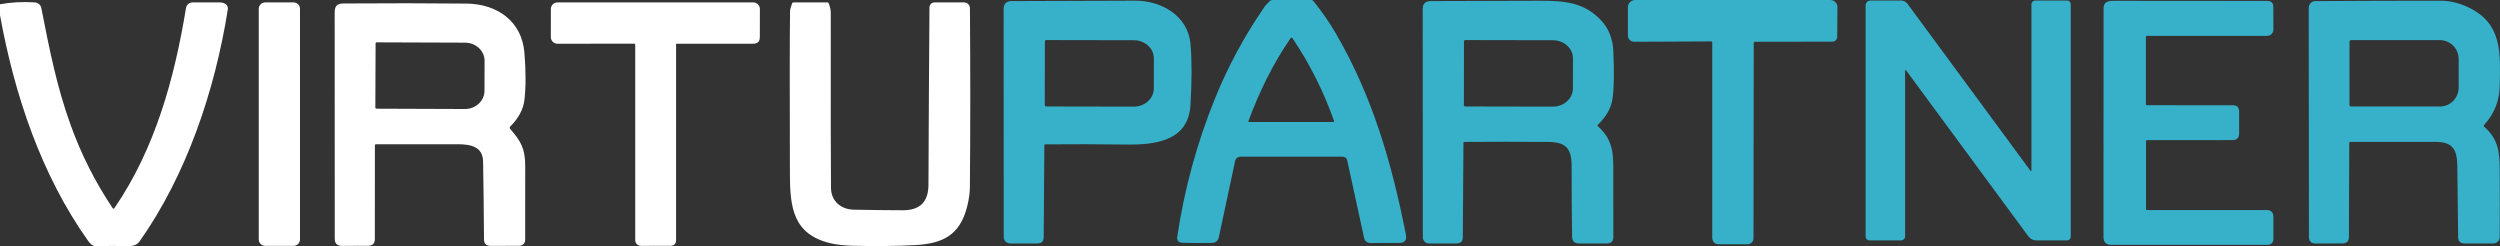
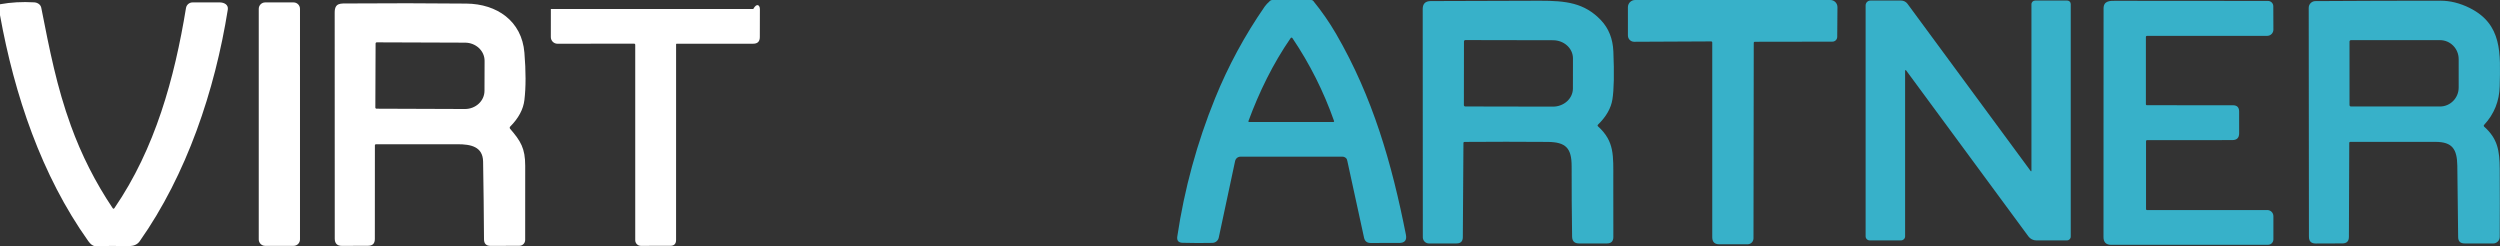
<svg xmlns="http://www.w3.org/2000/svg" width="254" height="25" viewBox="0 0 254 25" fill="none">
  <rect x="0" y="0" width="254" height="25" fill="#333333" stroke="none" />
  <path fill-rule="evenodd" clip-rule="evenodd" d="M136.778 16.085C136.673 15.978 136.532 15.917 136.386 15.917H126.04C125.772 15.917 125.543 16.102 125.487 16.362L123.825 24.144C123.762 24.448 123.494 24.669 123.18 24.677C122.209 24.699 121.197 24.696 120.146 24.667C119.73 24.655 119.552 24.443 119.613 24.027C120.336 19.19 121.616 14.506 123.455 9.978C124.791 6.693 126.47 3.592 128.487 0.676C128.602 0.508 128.784 0.314 129.032 0.088C129.093 0.032 129.174 0 129.254 0H133.223C133.31 0 133.381 0.034 133.434 0.102C134.293 1.155 135.065 2.267 135.746 3.439C139.476 9.864 141.411 16.605 142.841 23.847C142.951 24.404 142.722 24.684 142.153 24.684L139.255 24.686C138.887 24.686 138.663 24.506 138.586 24.146C138.028 21.556 137.461 18.954 136.885 16.335C136.858 16.214 136.824 16.131 136.778 16.085ZM131.132 3.867C129.337 6.467 127.937 9.329 126.84 12.306C126.825 12.349 126.857 12.393 126.901 12.393H135.473C135.522 12.393 135.559 12.344 135.542 12.298C134.49 9.307 133.079 6.498 131.308 3.869C131.266 3.806 131.174 3.806 131.132 3.867Z" fill="#37B1C9" />
  <path fill-rule="evenodd" clip-rule="evenodd" d="M178.181 4.37L178.155 24.217C178.152 24.55 177.885 24.818 177.554 24.818H174.678C174.203 24.818 173.965 24.579 173.965 24.105V4.317C173.965 4.256 173.914 4.205 173.853 4.207L166.032 4.244C165.682 4.246 165.399 3.962 165.397 3.611L165.395 0.737C165.392 0.331 165.721 0 166.127 0H185.961C186.362 0 186.688 0.328 186.686 0.73L186.662 3.745C186.659 4.015 186.443 4.232 186.172 4.232L178.308 4.244C178.223 4.244 178.181 4.285 178.181 4.37Z" fill="#37B1C9" />
-   <path fill-rule="evenodd" clip-rule="evenodd" d="M106.105 14.779L106.042 24.098C106.04 24.521 105.826 24.733 105.405 24.733L102.631 24.735C102.271 24.735 101.979 24.443 101.979 24.083L101.969 0.919C101.966 0.382 102.236 0.112 102.777 0.11C106.952 0.092 111.14 0.08 115.34 0.068C117.958 0.063 120.708 1.561 120.958 4.504C121.102 6.184 121.099 8.249 120.948 10.698C120.725 14.395 117.23 14.728 114.366 14.686C111.651 14.648 108.935 14.64 106.217 14.667C106.142 14.667 106.105 14.704 106.105 14.779ZM106.159 4.212L106.149 10.676C106.149 10.754 106.212 10.817 106.29 10.817L115.194 10.834C116.315 10.834 117.226 10.01 117.228 8.991L117.233 5.936C117.235 4.917 116.328 4.088 115.203 4.088L106.3 4.071C106.222 4.071 106.159 4.134 106.159 4.212Z" fill="#37B1C9" />
  <path fill-rule="evenodd" clip-rule="evenodd" d="M148.686 14.536L148.623 24.098C148.62 24.521 148.406 24.733 147.985 24.733L145.182 24.735C144.839 24.735 144.559 24.458 144.559 24.115L144.547 0.914C144.547 0.382 144.817 0.112 145.36 0.109C149.027 0.092 152.723 0.08 156.443 0.075C159.079 0.073 160.974 0.277 162.665 2.06C163.446 2.887 163.865 3.942 163.918 5.229C164.013 7.478 163.979 9.103 163.821 10.1C163.677 10.997 163.191 11.851 162.361 12.658C162.295 12.721 162.298 12.782 162.363 12.843C164.04 14.377 163.913 15.766 163.911 18.271C163.909 20.207 163.909 22.14 163.916 24.074C163.918 24.514 163.697 24.735 163.254 24.735L160.424 24.733C159.964 24.733 159.733 24.502 159.726 24.042C159.689 21.634 159.675 19.256 159.679 16.904C159.682 15.049 159.093 14.434 157.249 14.419C154.433 14.397 151.618 14.397 148.8 14.419C148.725 14.419 148.686 14.458 148.686 14.536ZM148.739 4.212L148.73 10.676C148.73 10.754 148.793 10.817 148.871 10.817L157.774 10.834C158.896 10.834 159.806 10.01 159.808 8.991L159.813 5.936C159.816 4.917 158.908 4.088 157.784 4.088L148.88 4.071C148.803 4.071 148.739 4.134 148.739 4.212Z" fill="#37B1C9" />
  <path fill-rule="evenodd" clip-rule="evenodd" d="M193.559 7.177V24.01C193.559 24.239 193.374 24.424 193.148 24.424L189.968 24.426C189.734 24.426 189.547 24.239 189.547 24.008V0.547C189.547 0.275 189.768 0.056 190.041 0.056H193.146C193.404 0.056 193.645 0.177 193.8 0.384L206.293 17.344C206.361 17.439 206.395 17.427 206.395 17.31V0.428C206.395 0.224 206.563 0.056 206.767 0.056H210.033C210.23 0.056 210.388 0.214 210.388 0.409V24.039C210.388 24.253 210.215 24.426 210.001 24.426H206.891C206.575 24.426 206.276 24.275 206.088 24.02L193.657 7.145C193.625 7.104 193.559 7.125 193.559 7.177Z" fill="#37B1C9" />
  <path fill-rule="evenodd" clip-rule="evenodd" d="M218.022 3.77V10.576C218.022 10.652 218.061 10.691 218.139 10.691L226.86 10.693C227.283 10.693 227.495 10.905 227.495 11.328L227.497 13.541C227.497 14.003 227.266 14.234 226.801 14.234L218.148 14.236C218.088 14.236 218.037 14.285 218.037 14.346V21.231C218.037 21.306 218.075 21.345 218.153 21.345L230.356 21.34C230.699 21.34 230.977 21.62 230.977 21.963V24.324C230.974 24.626 230.731 24.871 230.429 24.871L214.501 24.874C213.978 24.874 213.715 24.611 213.715 24.088C213.708 16.345 213.71 8.599 213.722 0.854C213.722 0.051 214.43 0.08 214.92 0.083C219.995 0.095 225.164 0.097 230.427 0.095C230.724 0.095 230.965 0.333 230.967 0.63L230.977 3.008C230.979 3.359 230.695 3.643 230.344 3.643L218.146 3.645C218.063 3.645 218.022 3.687 218.022 3.77Z" fill="#37B1C9" />
  <path fill-rule="evenodd" clip-rule="evenodd" d="M252.405 12.882C253.743 14.078 253.962 15.27 253.972 17.16C253.984 19.497 253.984 21.8 253.972 24.069C253.97 24.439 253.67 24.738 253.303 24.738L250.402 24.733C249.967 24.733 249.75 24.516 249.748 24.081C249.728 21.617 249.699 19.2 249.663 16.824C249.636 15.151 249.156 14.419 247.458 14.414C244.613 14.407 241.73 14.405 238.808 14.412C238.725 14.412 238.684 14.453 238.684 14.533L238.649 24.069C238.647 24.509 238.428 24.728 237.988 24.73L235.277 24.74C234.817 24.74 234.588 24.512 234.588 24.054L234.566 0.793C234.566 0.419 234.868 0.115 235.243 0.112C239.44 0.085 243.679 0.071 247.954 0.071C248.945 0.071 249.935 0.319 250.925 0.813C254.244 2.471 254.047 5.438 253.969 8.76C253.935 10.273 253.41 11.579 252.395 12.68C252.329 12.751 252.334 12.816 252.405 12.882ZM238.71 4.224V10.674C238.71 10.754 238.776 10.82 238.856 10.82H247.906C248.952 10.82 249.801 9.956 249.801 8.894V6.004C249.801 4.942 248.952 4.078 247.906 4.078H238.856C238.776 4.078 238.71 4.144 238.71 4.224Z" fill="#37B1C9" />
  <path fill-rule="evenodd" clip-rule="evenodd" d="M0 1.537V0.433C1.107 0.231 2.265 0.168 3.47 0.238C3.818 0.258 4.129 0.462 4.193 0.79C5.044 5.117 5.769 8.821 7.198 12.76C8.273 15.73 9.687 18.521 11.439 21.136C11.502 21.231 11.565 21.231 11.629 21.138C15.763 15.112 17.731 7.94 18.897 0.814C18.95 0.486 19.233 0.245 19.564 0.245C20.462 0.243 21.384 0.243 22.335 0.245C22.785 0.248 23.223 0.486 23.145 0.973C21.831 9.217 18.963 17.743 14.189 24.514C13.957 24.842 13.588 25.005 13.081 24.997C11.945 24.985 10.809 24.985 9.672 25C9.446 25.002 9.21 24.832 8.964 24.489C4.21 17.809 1.467 9.647 0 1.537Z" fill="white" />
  <path fill-rule="evenodd" clip-rule="evenodd" d="M30.479 24.326C30.479 24.686 30.187 24.978 29.827 24.978H26.941C26.581 24.978 26.289 24.686 26.289 24.326V0.897C26.289 0.537 26.581 0.246 26.941 0.246H29.827C30.187 0.246 30.479 0.537 30.479 0.897V24.326Z" fill="white" />
-   <path fill-rule="evenodd" clip-rule="evenodd" d="M64.418 4.436L56.636 4.443C56.267 4.443 55.965 4.142 55.965 3.772L55.967 0.914C55.967 0.545 56.267 0.246 56.636 0.246H76.531C76.903 0.246 77.205 0.547 77.205 0.917L77.198 3.772C77.195 4.217 76.971 4.441 76.526 4.441L68.744 4.443C68.715 4.443 68.691 4.467 68.691 4.499L68.689 24.385C68.689 24.776 68.491 24.973 68.1 24.973L65.114 24.978C64.798 24.98 64.54 24.723 64.54 24.404V4.557C64.54 4.477 64.498 4.436 64.418 4.436Z" fill="white" />
-   <path fill-rule="evenodd" clip-rule="evenodd" d="M84.428 19.091C84.443 20.426 85.419 21.274 86.747 21.304C88.414 21.338 90.073 21.357 91.731 21.362C93.458 21.367 94.324 20.508 94.332 18.789C94.354 12.95 94.388 6.936 94.434 0.749C94.436 0.472 94.663 0.246 94.942 0.246H97.95C98.279 0.246 98.544 0.511 98.546 0.837C98.592 7.089 98.592 13.154 98.541 19.032C98.534 19.63 98.442 20.282 98.262 20.987C97.519 23.884 95.816 24.752 92.945 24.903C91.059 25.003 88.993 25.024 86.747 24.971C85.762 24.947 84.954 24.857 84.321 24.701C80.564 23.777 80.265 21.041 80.255 17.695C80.228 9.229 80.233 3.706 80.27 1.126C80.272 0.985 80.343 0.722 80.477 0.34C80.499 0.277 80.545 0.246 80.613 0.246H84.061C84.132 0.246 84.178 0.277 84.2 0.343C84.338 0.72 84.406 1.034 84.406 1.279C84.397 10.708 84.404 16.644 84.428 19.091Z" fill="white" />
+   <path fill-rule="evenodd" clip-rule="evenodd" d="M64.418 4.436L56.636 4.443C56.267 4.443 55.965 4.142 55.965 3.772L55.967 0.914H76.531C76.903 0.246 77.205 0.547 77.205 0.917L77.198 3.772C77.195 4.217 76.971 4.441 76.526 4.441L68.744 4.443C68.715 4.443 68.691 4.467 68.691 4.499L68.689 24.385C68.689 24.776 68.491 24.973 68.1 24.973L65.114 24.978C64.798 24.98 64.54 24.723 64.54 24.404V4.557C64.54 4.477 64.498 4.436 64.418 4.436Z" fill="white" />
  <path fill-rule="evenodd" clip-rule="evenodd" d="M51.825 13.081C52.901 14.331 53.361 15.061 53.361 16.843C53.363 19.378 53.361 21.89 53.358 24.38C53.356 24.708 53.093 24.971 52.764 24.973L49.842 24.981C49.402 24.981 49.178 24.759 49.175 24.319C49.158 21.698 49.129 19.064 49.083 16.418C49.056 14.893 47.832 14.655 46.499 14.655C43.722 14.65 40.958 14.65 38.204 14.655C38.14 14.655 38.089 14.706 38.089 14.769L38.084 24.28C38.084 24.74 37.856 24.968 37.396 24.971L34.748 24.981C34.257 24.983 34.011 24.737 34.011 24.246C34.009 16.593 34.006 8.937 34.004 1.277C34.004 0.26 34.612 0.357 35.376 0.352C39.379 0.321 43.384 0.326 47.389 0.365C50.482 0.396 53.018 2.128 53.28 5.353C53.436 7.257 53.436 8.857 53.28 10.158C53.169 11.104 52.687 12.006 51.833 12.865C51.774 12.923 51.772 13.018 51.825 13.081ZM38.16 4.419L38.135 10.927C38.135 10.992 38.189 11.043 38.252 11.043L47.229 11.075C48.326 11.08 49.219 10.255 49.224 9.236L49.234 6.187C49.239 5.168 48.35 4.338 47.253 4.334L38.277 4.302C38.211 4.302 38.16 4.355 38.16 4.419Z" fill="white" />
</svg>